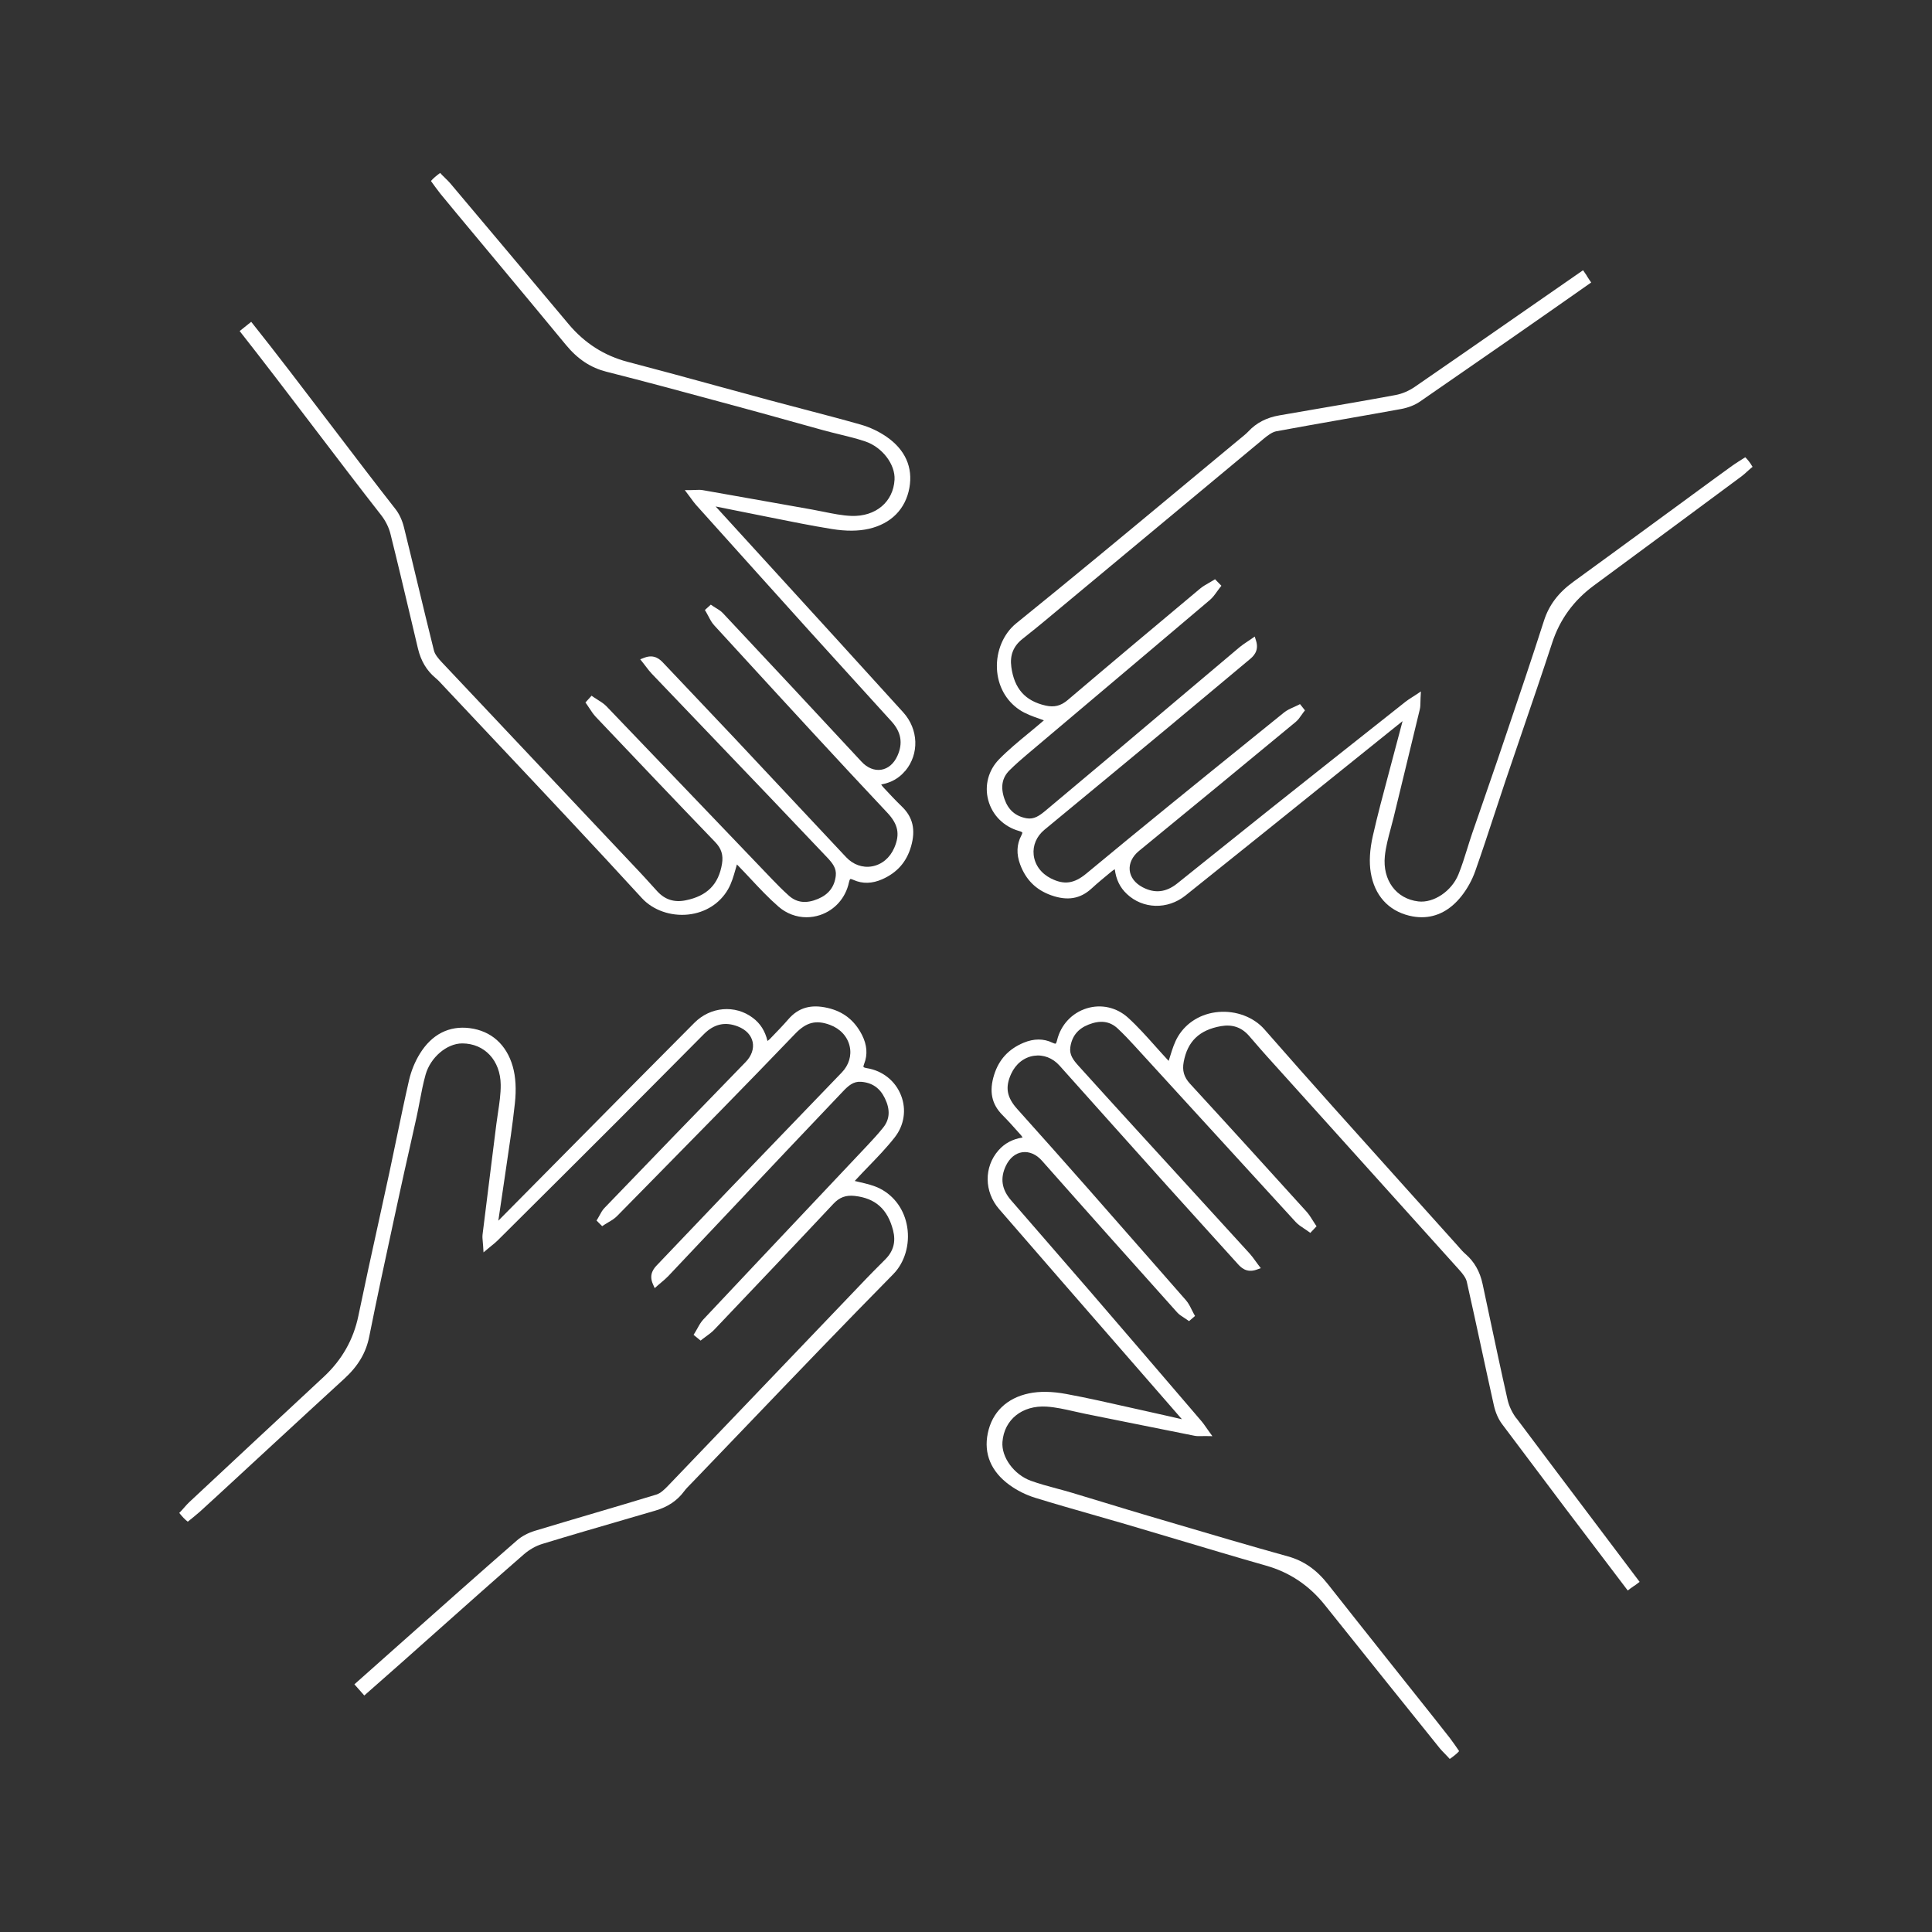
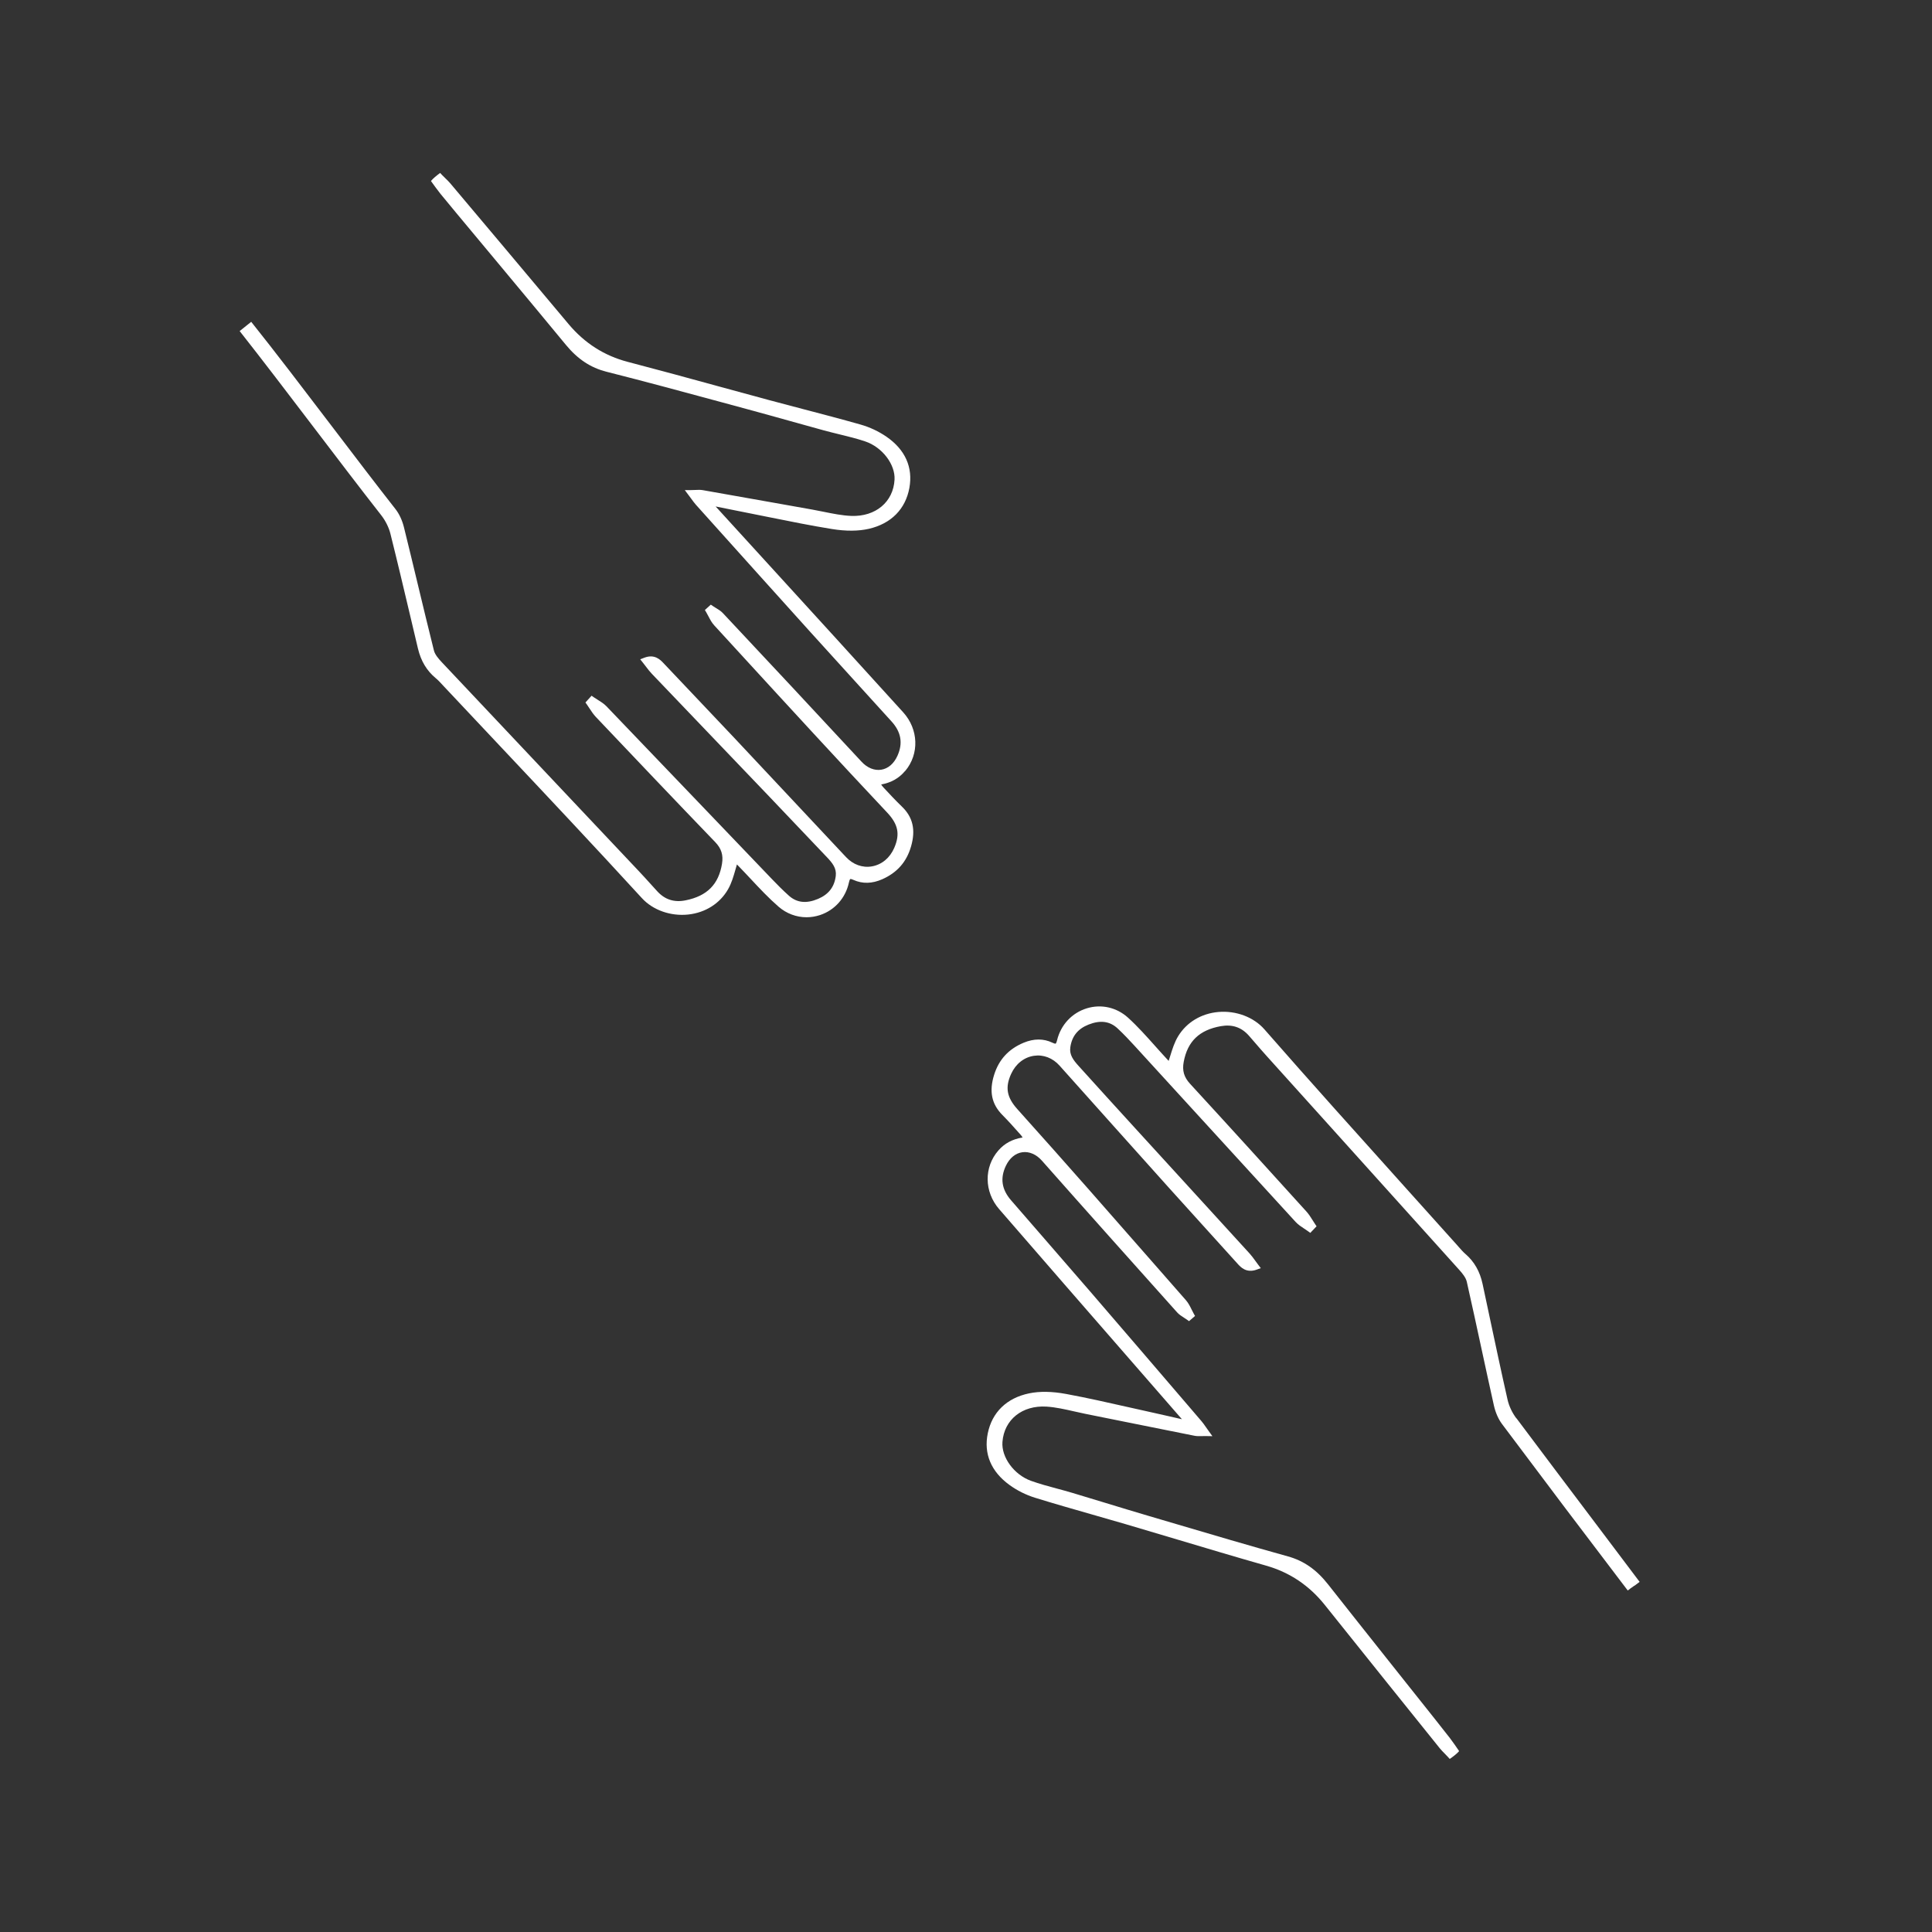
<svg xmlns="http://www.w3.org/2000/svg" id="Ebene_2" viewBox="0 0 600 600">
  <rect x="0" y="0" width="600" height="600" fill="#333333" stroke="none" />
  <defs>
    <style>      .cls-1 {        fill: #fff;      }    </style>
  </defs>
-   <path class="cls-1" d="M543.84,144.26c-.34-.53-1.01-1.4-1.27-1.67l-.56-.58-.69.43c-.1.06-2.37,1.48-3.46,2.27-4.08,2.94-8.2,5.96-12.18,8.88-1.75,1.29-3.51,2.58-5.26,3.86l-7.77,5.69c-7.86,5.75-15.98,11.71-24,17.52-4.69,3.4-7.59,7.24-9.15,12.09-3.77,11.77-7.8,23.68-11.7,35.19l-2.65,7.83c-1.46,4.3-2.95,8.6-4.44,12.89-1.19,3.42-2.38,6.83-3.55,10.26-.53,1.55-1.02,3.14-1.5,4.67-.83,2.66-1.68,5.41-2.74,8-2.11,5.17-7.68,8.92-12.44,8.36-6.89-.81-11.16-6.61-10.4-14.09.29-2.84,1.06-5.71,1.81-8.5.31-1.16.63-2.33.91-3.49,1.06-4.37,2.12-8.73,3.18-13.1,1.66-6.82,3.31-13.63,4.95-20.45.17-.73.19-1.45.2-2.28,0-.4.01-.83.04-1.31l.11-1.99-1.66,1.1c-.45.3-.85.55-1.21.78-.7.45-1.3.83-1.87,1.28l-3.61,2.86c-12.71,10.06-25.43,20.12-38.12,30.22-5.93,4.72-11.85,9.47-17.77,14.22-3.81,3.06-7.62,6.12-11.44,9.17-3.47,2.78-6.99,3.16-10.76,1.17-2.36-1.25-3.78-3.12-4-5.28-.21-2.13.83-4.31,2.87-5.98,16.57-13.54,33.14-27.23,48.69-40.08.72-.6,1.25-1.35,1.75-2.08.21-.3.42-.61.64-.89l.48-.62-1.54-1.94-.73.37c-.42.21-.85.41-1.29.6-1.01.45-2.06.92-2.96,1.65l-9.71,7.85c-16.99,13.74-34.55,27.94-51.65,42.14-3.82,3.17-6.92,3.59-11.04,1.51-3.04-1.54-4.98-4.2-5.33-7.28-.33-2.95.9-5.81,3.37-7.84,13.07-10.79,26.13-21.58,39.17-32.4,4.79-3.98,9.57-7.98,14.35-11.98,3.37-2.82,6.75-5.65,10.13-8.47,1.07-.89,3.07-2.56,2.04-5.83l-.41-1.3-1.12.78c-.43.3-.85.58-1.25.84-.82.55-1.6,1.07-2.32,1.67-7.9,6.66-15.79,13.32-23.69,19.99-5.6,4.73-11.2,9.46-16.81,14.19-6.6,5.56-13.21,11.11-19.83,16.64-1.83,1.52-3.53,2.75-5.88,2.32-3.39-.63-5.62-2.56-6.8-5.92-1.31-3.71-.8-6.65,1.54-8.97,1.85-1.84,3.79-3.52,5.45-4.92,6.35-5.37,12.71-10.74,19.07-16.1,12.58-10.62,25.15-21.23,37.7-31.87.88-.75,1.55-1.68,2.19-2.58.28-.39.55-.78.85-1.15l.55-.69-1.98-2.03-.68.42c-.4.25-.82.49-1.23.72-.93.53-1.9,1.08-2.76,1.8-13.89,11.62-27.48,23.01-41.1,34.59-2.12,1.8-4.17,2.31-6.86,1.7-6.33-1.44-9.71-5.24-10.63-11.96-.5-3.6.6-6.43,3.36-8.65.69-.55,1.38-1.11,2.07-1.66,1.5-1.2,3-2.39,4.47-3.62l20.27-16.87c16.09-13.4,32.19-26.8,48.3-40.18,1.17-.97,2.55-2,3.82-2.24,6.95-1.29,14.04-2.53,20.89-3.74,5.95-1.04,11.9-2.09,17.84-3.17,2.22-.41,4.3-1.22,5.86-2.3,17.83-12.29,35.73-24.73,53.2-37l-.57-.82s0,0,0,0l-.85-1.31s.02-.01.03-.02l-.56-.81v-.02s-.01,0-.01,0l-.57-.82c-6.85,4.74-13.43,9.32-19.96,13.85-10.87,7.55-21.14,14.69-32.33,22.39-1.79,1.23-3.95,2.15-5.92,2.51-8.67,1.61-17.51,3.13-26.07,4.59-3.36.58-6.72,1.15-10.08,1.74-3.95.69-7.08,2.31-9.56,4.96-.64.68-1.38,1.28-2.16,1.92l-.63.51c-6.34,5.25-12.68,10.51-19.01,15.78-16.44,13.66-33.44,27.78-50.34,41.43-3.93,3.18-6.22,8.57-5.96,14.07.25,5.33,2.81,9.98,7.03,12.78,1.85,1.23,3.92,1.96,6.12,2.74.47.17.95.34,1.43.51-.21.18-.42.36-.63.54-1.37,1.18-2.77,2.33-4.16,3.48-3.07,2.53-6.25,5.15-9.09,8.04-3.35,3.4-4.62,8.15-3.41,12.7,1.24,4.68,4.82,8.26,9.57,9.6.9.25,1.02.48,1.02.48,0,0,.07.21-.33.97-1.43,2.71-1.55,5.72-.34,8.96,1.77,4.75,4.92,7.88,9.61,9.55,5.05,1.8,9.05,1.14,12.57-2.1,1.89-1.74,3.93-3.41,5.89-5.03l.46-.37c.24-.2.53-.38.86-.57.4,3.19,1.6,5.65,3.73,7.66,4.99,4.73,12.65,4.94,18.21.5,16.14-12.9,32.5-26.06,48.32-38.8,6.08-4.89,12.16-9.78,18.24-14.67.29-.23.58-.46.87-.69,0,.02-.01.04-.02.07-.36,1.38-.73,2.77-1.1,4.15-.44,1.63-.87,3.26-1.3,4.89-.64,2.44-1.29,4.87-1.94,7.31-1.68,6.27-3.41,12.75-4.87,19.19-.98,4.32-1.19,8.18-.64,11.48,1.17,6.99,5.4,11.72,11.91,13.32,1.34.33,2.65.49,3.92.49,4.71,0,8.93-2.24,12.36-6.6,1.81-2.3,3.29-4.99,4.27-7.78,2.05-5.81,4.01-11.76,5.9-17.51,1.13-3.42,2.25-6.85,3.4-10.27,1.77-5.25,3.56-10.49,5.36-15.74,3-8.77,6.1-17.84,9.04-26.8l.2-.61q3.54-10.78,12.87-17.67c17.87-13.18,32.46-23.97,45.91-33.95.58-.43,1.13-.93,1.66-1.42.35-.33.71-.65,1.08-.96l.69-.57-.49-.75Z" />
  <path class="cls-1" d="M281.13,239.42c4.41-5.28,4.14-12.93-.63-18.2-13.99-15.43-28.26-31.07-42.07-46.2-5.14-5.64-10.29-11.27-15.43-16.91-.25-.27-.5-.55-.75-.82.02,0,.04,0,.07.01,1.41.28,2.82.56,4.22.85,1.65.33,3.3.67,4.95.99,2.48.49,4.96.99,7.44,1.49,6.35,1.28,12.92,2.61,19.43,3.66,4.37.71,8.24.68,11.5-.07,6.9-1.6,11.36-6.12,12.56-12.71,1.15-6.37-1.3-11.86-7.1-15.87-2.41-1.66-5.18-2.97-8.03-3.78-5.92-1.68-11.97-3.27-17.83-4.8-3.49-.91-6.99-1.83-10.48-2.77-5.37-1.45-10.73-2.91-16.09-4.38-8.92-2.45-18.15-4.97-27.26-7.35l-.62-.16q-10.98-2.86-18.43-11.75c-14.36-17.13-26.04-31.02-36.74-43.71-.47-.56-1-1.07-1.52-1.57-.35-.33-.69-.67-1.02-1.01l-.61-.65-.71.53c-.5.38-1.33,1.09-1.59,1.37l-.55.6.47.66c.07.09,1.63,2.28,2.48,3.32,3.18,3.88,6.44,7.79,9.6,11.58,1.4,1.68,2.8,3.36,4.2,5.04l6.36,7.64c6.16,7.4,12.54,15.06,18.77,22.62,3.68,4.47,7.7,7.13,12.64,8.38,12.01,3.04,24.18,6.33,35.94,9.52l7.89,2.14c4.41,1.19,8.81,2.42,13.21,3.65,3.46.97,6.92,1.94,10.38,2.88,1.58.43,3.2.83,4.76,1.21,2.7.66,5.5,1.34,8.15,2.23,5.29,1.78,9.38,7.12,9.12,11.89-.38,6.92-5.89,11.53-13.42,11.25-2.85-.11-5.77-.71-8.59-1.28-1.18-.24-2.36-.48-3.55-.69-4.44-.79-8.88-1.58-13.32-2.37-6.89-1.23-13.78-2.46-20.67-3.66-.74-.13-1.46-.1-2.29-.06-.4.02-.83.04-1.31.04h-1.99s1.2,1.6,1.2,1.6c.32.43.6.81.86,1.16.49.67.91,1.25,1.39,1.79l2.64,2.94c10.79,12.02,21.96,24.46,32.97,36.66,5.09,5.64,10.21,11.27,15.33,16.89,3.28,3.6,6.55,7.2,9.82,10.81,2.99,3.29,3.59,6.78,1.83,10.67-1.1,2.44-2.88,3.97-5.02,4.32-2.12.34-4.36-.56-6.14-2.5-14.56-15.72-29.24-31.4-43.03-46.11-.64-.69-1.43-1.16-2.19-1.62-.32-.19-.63-.38-.93-.59l-.65-.44-1.84,1.66.42.7c.24.4.46.83.68,1.25.51.98,1.04,2,1.83,2.85l8.41,9.17c14.77,16.11,30.05,32.77,45.29,48.96,3.4,3.62,4.02,6.68,2.19,10.92-1.35,3.13-3.88,5.24-6.94,5.77-2.92.51-5.85-.54-8.04-2.88-11.58-12.37-23.16-24.74-34.77-37.09-4.25-4.51-8.51-9.01-12.78-13.5-3.05-3.22-6.1-6.43-9.15-9.66-.96-1.02-2.75-2.9-5.95-1.67l-1.27.49.85,1.07c.33.41.63.81.92,1.19.6.79,1.17,1.54,1.82,2.22,7.15,7.49,14.3,14.96,21.46,22.44,5.06,5.28,10.11,10.56,15.16,15.85,5.96,6.24,11.91,12.49,17.84,18.76,1.63,1.73,2.96,3.35,2.68,5.72-.41,3.42-2.21,5.76-5.49,7.15-3.62,1.53-6.59,1.22-9.05-.97-1.95-1.74-3.75-3.57-5.25-5.14-5.75-6-11.49-12-17.23-18-11.38-11.9-22.77-23.8-34.18-35.68-.8-.83-1.78-1.44-2.72-2.03-.41-.25-.81-.5-1.2-.77l-.72-.5-1.9,2.1.46.65c.27.38.53.78.79,1.18.59.9,1.2,1.83,1.97,2.65,12.43,13.1,24.61,25.93,37.07,38.87,1.93,2,2.56,4.02,2.12,6.74-1.05,6.4-4.63,10.01-11.28,11.35-3.56.72-6.45-.2-8.84-2.82-.6-.66-1.21-1.33-1.81-1.99-1.28-1.42-2.56-2.83-3.87-4.22l-18.27-19.36c-14.32-15.17-28.64-30.34-42.93-45.53-1.1-1.17-2.16-2.42-2.47-3.68-1.72-6.87-3.4-13.87-5.03-20.64-1.41-5.87-2.82-11.73-4.27-17.59-.54-2.19-1.48-4.21-2.66-5.7-5.9-7.52-12.58-16.29-19.65-25.58-8.66-11.38-17.62-23.14-25.13-32.55l-1.56,1.25s0,0,0,0l-1.22.98-.81.64c7.08,8.98,15.17,19.61,22.99,29.88,7.12,9.35,14.48,19.03,20.94,27.27,1.34,1.71,2.39,3.8,2.88,5.75,2.15,8.59,4.22,17.36,6.23,25.84.78,3.28,1.55,6.57,2.33,9.85.93,3.9,2.75,6.92,5.55,9.23.72.59,1.36,1.29,2.04,2.03l.56.6c5.61,5.98,11.23,11.95,16.86,17.92,14.67,15.58,29.85,31.7,44.55,47.75,3.42,3.73,8.94,5.67,14.41,5.08,5.3-.58,9.79-3.42,12.32-7.81,1.11-1.92,1.71-4.03,2.35-6.27.14-.48.28-.97.42-1.47.19.2.39.39.58.59,1.26,1.29,2.5,2.62,3.74,3.94,2.72,2.91,5.53,5.91,8.59,8.57,2.49,2.17,5.57,3.3,8.71,3.3,1.4,0,2.81-.23,4.19-.68,4.59-1.53,7.95-5.32,8.98-10.14.2-.92.41-1.05.42-1.05,0,0,.21-.08.98.27,2.79,1.26,5.8,1.19,8.96-.21,4.63-2.06,7.55-5.39,8.93-10.19,1.49-5.16.57-9.1-2.88-12.41-1.86-1.79-3.67-3.73-5.41-5.6l-.37-.4c-.21-.23-.41-.5-.62-.82,3.16-.59,5.54-1.95,7.42-4.19Z" />
-   <path class="cls-1" d="M273.31,369.14c-1.97-1.01-4.12-1.5-6.38-2.03-.49-.11-.99-.23-1.48-.35.19-.2.37-.41.56-.61,1.23-1.33,2.48-2.63,3.74-3.93,2.77-2.87,5.63-5.83,8.13-9.02,2.94-3.76,3.67-8.62,1.95-13.01-1.76-4.5-5.72-7.67-10.59-8.46-.93-.15-1.07-.36-1.07-.36,0,0-.1-.21.21-1,1.12-2.85.89-5.86-.67-8.94-2.3-4.52-5.77-7.27-10.63-8.4-5.23-1.22-9.12-.11-12.25,3.51-1.68,1.94-3.51,3.82-5.27,5.64l-.42.44c-.22.23-.48.43-.79.66-.75-3.12-2.23-5.44-4.57-7.19-5.49-4.13-13.13-3.48-18.14,1.56-14.6,14.67-29.4,29.63-43.71,44.1-5.46,5.52-10.92,11.03-16.38,16.55-.26.26-.52.53-.78.79,0-.02,0-.04,0-.07.21-1.42.42-2.83.63-4.25.25-1.67.5-3.34.74-5,.36-2.5.73-4.99,1.1-7.48.96-6.42,1.95-13.05,2.66-19.62.48-4.4.26-8.26-.66-11.48-1.95-6.81-6.69-11.03-13.34-11.89-6.42-.82-11.78,1.91-15.49,7.91-1.54,2.49-2.7,5.33-3.37,8.22-1.38,6.01-2.65,12.14-3.88,18.07-.73,3.53-1.46,7.06-2.22,10.59-1.17,5.43-2.36,10.85-3.55,16.28-1.99,9.04-4.04,18.39-5.95,27.61l-.13.63q-2.29,11.11-10.79,19c-16.31,15.16-29.58,27.53-41.78,38.93-.53.5-1.02,1.06-1.49,1.6-.32.36-.63.73-.96,1.07l-.62.64.57.69c.4.49,1.16,1.28,1.45,1.52l.62.51.63-.5c.09-.07,2.19-1.74,3.18-2.64,3.72-3.38,7.47-6.85,11.1-10.2,1.6-1.48,3.19-2.96,4.79-4.43l7.1-6.55c7.15-6.6,14.54-13.42,21.84-20.1,4.27-3.91,6.73-8.05,7.72-13.05,2.43-12.17,5.1-24.51,7.68-36.44l1.72-7.93c.96-4.46,1.96-8.91,2.97-13.37.79-3.51,1.58-7.02,2.35-10.54.35-1.6.66-3.23.96-4.81.52-2.74,1.06-5.56,1.82-8.26,1.5-5.36,6.6-9.71,11.38-9.71h.03c6.93.03,11.84,5.3,11.92,12.83.03,2.85-.41,5.8-.84,8.65-.18,1.19-.36,2.38-.51,3.57-.54,4.35-1.09,8.71-1.64,13.06-.89,7.07-1.78,14.13-2.64,21.2-.09.74-.02,1.46.06,2.29.04.4.08.83.11,1.31l.12,1.99,1.53-1.28c.41-.35.78-.64,1.12-.92.64-.52,1.2-.97,1.71-1.48l3.26-3.24c11.5-11.44,22.99-22.87,34.46-34.34,5.39-5.39,10.76-10.8,16.12-16.21,3.41-3.44,6.83-6.89,10.25-10.32,3.14-3.15,6.59-3.93,10.56-2.37,2.49.97,4.11,2.68,4.57,4.79.45,2.1-.34,4.38-2.18,6.26-15.01,15.41-29.89,30.84-43.85,45.33-.65.68-1.08,1.48-1.5,2.26-.17.32-.35.65-.54.96l-.41.67,1.75,1.75.68-.45c.39-.26.8-.5,1.21-.74.96-.56,1.94-1.14,2.75-1.97l8.8-8.95c15.31-15.56,31.14-31.64,46.51-47.66,3.44-3.58,6.47-4.35,10.79-2.75,3.2,1.19,5.43,3.61,6.12,6.63.66,2.89-.24,5.87-2.46,8.17-11.76,12.2-23.52,24.4-35.26,36.62-4.29,4.47-8.57,8.96-12.84,13.46-3.05,3.21-6.11,6.42-9.17,9.62-.97,1.01-2.76,2.89-1.37,6.02l.55,1.24,1.02-.9c.4-.35.77-.67,1.14-.97.76-.64,1.48-1.25,2.12-1.93,7.15-7.56,14.29-15.13,21.43-22.7,4.98-5.28,9.96-10.56,14.94-15.83,5.93-6.27,11.92-12.59,17.83-18.78,1.64-1.72,3.21-3.14,5.58-2.97,3.44.24,5.87,1.91,7.42,5.11,1.72,3.54,1.55,6.52-.51,9.09-1.62,2.03-3.37,3.92-4.86,5.5-5.6,5.94-11.19,11.87-16.79,17.8-11.41,12.09-22.81,24.17-34.19,36.28-.79.84-1.35,1.85-1.88,2.82-.23.42-.46.83-.71,1.23l-.47.75,2.19,1.79.63-.5c.37-.29.75-.57,1.14-.85.87-.64,1.77-1.29,2.54-2.11,11.92-12.53,24.59-25.86,36.92-39.01,1.9-2.03,3.88-2.76,6.62-2.46,6.45.72,10.23,4.11,11.92,10.68.9,3.52.13,6.45-2.36,8.97-.64.65-1.29,1.3-1.94,1.95-1.33,1.34-2.67,2.67-3.97,4.04l-17.74,18.55c-14.64,15.3-29.27,30.61-43.93,45.89-1.06,1.1-2.3,2.28-3.54,2.66-6.76,2.07-13.65,4.1-20.31,6.07-5.8,1.71-11.6,3.42-17.39,5.18-2.16.65-4.13,1.7-5.56,2.94-11.48,10-23.85,21.01-35.82,31.66-5.02,4.46-9.96,8.86-14.73,13.09l1.33,1.5s0,0,0,0l1.08,1.22h0l.66.75c7.67-6.71,15.48-13.67,23.04-20.4,8.71-7.76,17.72-15.78,26.57-23.48,1.64-1.42,3.68-2.58,5.6-3.17,8.44-2.58,17.06-5.09,25.39-7.51,3.27-.95,6.54-1.9,9.81-2.86,3.85-1.13,6.77-3.09,8.93-6.01.56-.75,1.22-1.43,1.93-2.15l.57-.58c5.7-5.92,11.38-11.85,17.06-17.78,14.8-15.44,30.11-31.42,45.38-46.91,3.55-3.6,5.21-9.21,4.33-14.65-.85-5.26-3.92-9.6-8.43-11.91Z" />
  <path class="cls-1" d="M470.92,440.48c-1.32-1.76-2.29-3.83-2.74-5.82-1.95-8.61-3.81-17.4-5.62-25.9-.71-3.32-1.41-6.65-2.12-9.97-.84-3.92-2.58-6.98-5.33-9.35-.71-.61-1.33-1.32-2-2.08l-.54-.62c-5.48-6.12-10.97-12.23-16.47-18.33-14.3-15.91-29.1-32.36-43.42-48.73-3.33-3.81-8.82-5.87-14.29-5.4-5.31.46-9.87,3.2-12.5,7.52-1.15,1.89-1.8,3.99-2.49,6.21-.15.48-.3.97-.46,1.46-.19-.2-.38-.4-.57-.61-1.23-1.32-2.43-2.67-3.64-4.02-2.65-2.97-5.4-6.05-8.4-8.78-3.53-3.21-8.33-4.3-12.83-2.91-4.62,1.42-8.07,5.14-9.22,9.93-.22.91-.44,1.04-.44,1.04,0,0-.21.08-.98-.29-2.76-1.33-5.78-1.32-8.96,0-4.68,1.96-7.68,5.22-9.17,9.98-1.6,5.12-.78,9.09,2.59,12.48,1.82,1.83,3.57,3.8,5.27,5.71l.38.42c.21.23.4.51.6.84-3.17.52-5.58,1.82-7.51,4.02-4.53,5.18-4.44,12.83.22,18.21,13.51,15.6,27.29,31.42,40.62,46.72,5.14,5.9,10.28,11.79,15.41,17.69.24.28.49.56.73.84h-.06c-1.4-.32-2.8-.64-4.19-.96-1.65-.37-3.29-.74-4.94-1.11-2.46-.54-4.93-1.1-7.39-1.65-6.33-1.43-12.87-2.91-19.36-4.11-4.36-.81-8.22-.87-11.5-.19-6.94,1.44-11.5,5.85-12.84,12.42-1.3,6.34,1.03,11.88,6.74,16.03,2.37,1.72,5.11,3.09,7.94,3.97,5.88,1.82,11.9,3.54,17.71,5.2,3.47.99,6.94,1.99,10.41,3,5.32,1.57,10.64,3.15,15.95,4.74,8.88,2.65,18.05,5.4,27.12,7.98l.62.18q10.91,3.11,18.16,12.17c13.99,17.49,25.35,31.65,35.73,44.54.46.57.98,1.09,1.49,1.61.34.34.68.68,1,1.04l.6.66.73-.52c.51-.37,1.36-1.06,1.62-1.33l.56-.58-.45-.67c-.06-.09-1.57-2.31-2.4-3.37-3.09-3.96-6.28-7.96-9.36-11.83-1.35-1.7-2.71-3.4-4.06-5.1l-6.11-7.69c-6.02-7.58-12.24-15.41-18.33-23.14-3.58-4.55-7.53-7.31-12.44-8.67-11.91-3.31-23.97-6.87-35.63-10.32l-7.93-2.34c-4.36-1.28-8.7-2.61-13.04-3.93-3.46-1.06-6.93-2.11-10.4-3.15-1.57-.47-3.17-.9-4.73-1.32-2.69-.72-5.47-1.47-8.1-2.42-5.25-1.9-9.22-7.33-8.84-12.1.54-6.91,6.15-11.4,13.68-10.94,2.85.18,5.75.84,8.57,1.48,1.17.27,2.35.53,3.52.77,4.4.88,8.81,1.77,13.21,2.66,6.88,1.39,13.75,2.78,20.64,4.14.74.15,1.45.13,2.28.11.4,0,.83-.02,1.31-.01l1.99.03-1.17-1.62c-.31-.43-.58-.82-.83-1.17-.47-.68-.88-1.27-1.35-1.82l-3.32-3.88c-10.44-12.18-20.89-24.37-31.36-36.52-4.93-5.72-9.89-11.43-14.85-17.13-3.22-3.71-6.45-7.42-9.66-11.13-2.91-3.36-3.43-6.86-1.59-10.71,1.16-2.41,2.97-3.9,5.12-4.2,2.12-.29,4.34.66,6.08,2.64,14.4,16.28,29.21,32.84,41.96,47.08.63.7,1.4,1.19,2.15,1.67.31.2.62.39.92.61l.64.46,1.87-1.61-.4-.71c-.23-.41-.44-.84-.65-1.26-.49-1-1-2.02-1.76-2.9l-8.28-9.45c-14.38-16.42-29.24-33.39-44.08-49.9-3.32-3.69-3.86-6.77-1.94-10.97,1.42-3.1,4-5.15,7.07-5.61,2.93-.44,5.84.67,7.97,3.06,11.29,12.63,22.59,25.27,33.91,37.88,4.12,4.58,8.25,9.15,12.39,13.71,3,3.31,6.01,6.63,9,9.95.94,1.04,2.68,2.97,5.91,1.81l1.28-.46-.82-1.08c-.32-.42-.61-.83-.89-1.21-.58-.8-1.13-1.56-1.76-2.25-7-7.67-14-15.34-21-23-4.91-5.37-9.82-10.75-14.73-16.12-5.82-6.37-11.62-12.76-17.41-19.17-1.59-1.77-2.89-3.42-2.54-5.79.49-3.41,2.34-5.71,5.65-7.02,3.66-1.45,6.61-1.06,9.02,1.18,1.93,1.79,3.75,3.75,5.13,5.25,5.68,6.21,11.35,12.41,17.02,18.62,11.04,12.08,22.08,24.17,33.14,36.23.78.85,1.74,1.48,2.67,2.09.4.26.8.52,1.18.8l.71.52,1.95-2.05-.45-.67c-.26-.39-.52-.8-.77-1.2-.57-.91-1.16-1.86-1.91-2.69-11.61-12.82-23.97-26.44-36.17-39.71-1.88-2.05-2.47-4.08-1.96-6.79,1.19-6.38,4.86-9.9,11.53-11.09,3.58-.63,6.45.35,8.77,3.02.6.68,1.19,1.37,1.78,2.05,1.24,1.44,2.48,2.87,3.75,4.28l17.52,19.44c14.07,15.61,28.13,31.21,42.17,46.84,1.02,1.13,2.1,2.46,2.39,3.73,1.56,6.9,3.08,13.93,4.55,20.73,1.28,5.9,2.55,11.81,3.87,17.7.49,2.2,1.39,4.25,2.52,5.76,13.04,17.42,26.18,34.82,39.05,51.71l.8-.61,1.27-.9s.01.02.02.03l1.6-1.2c-5-6.64-9.82-13.03-14.59-19.36-7.98-10.58-15.52-20.57-23.67-31.46Z" />
</svg>